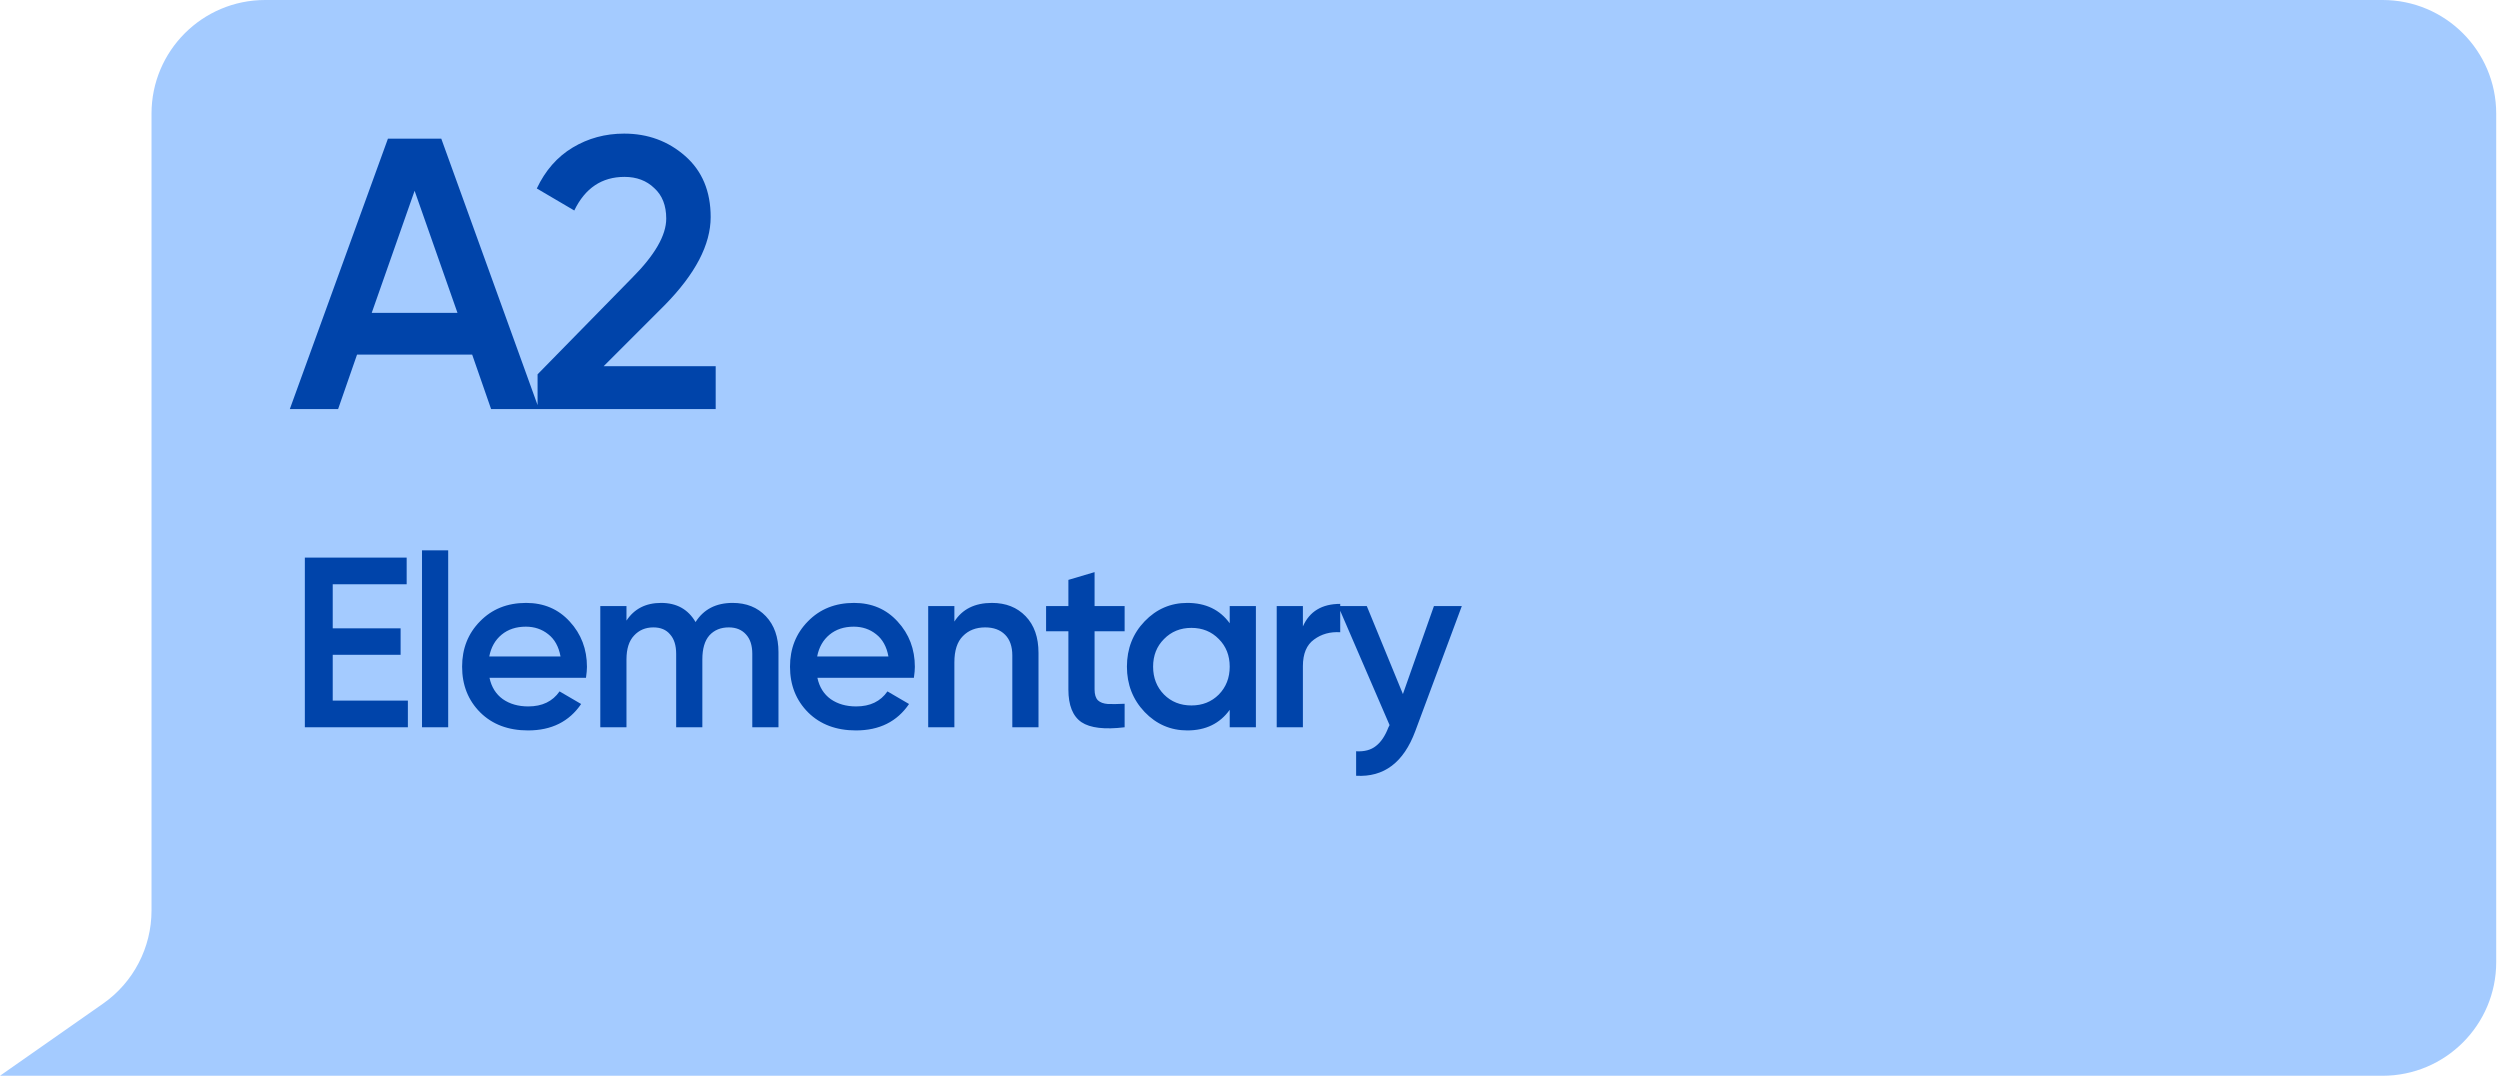
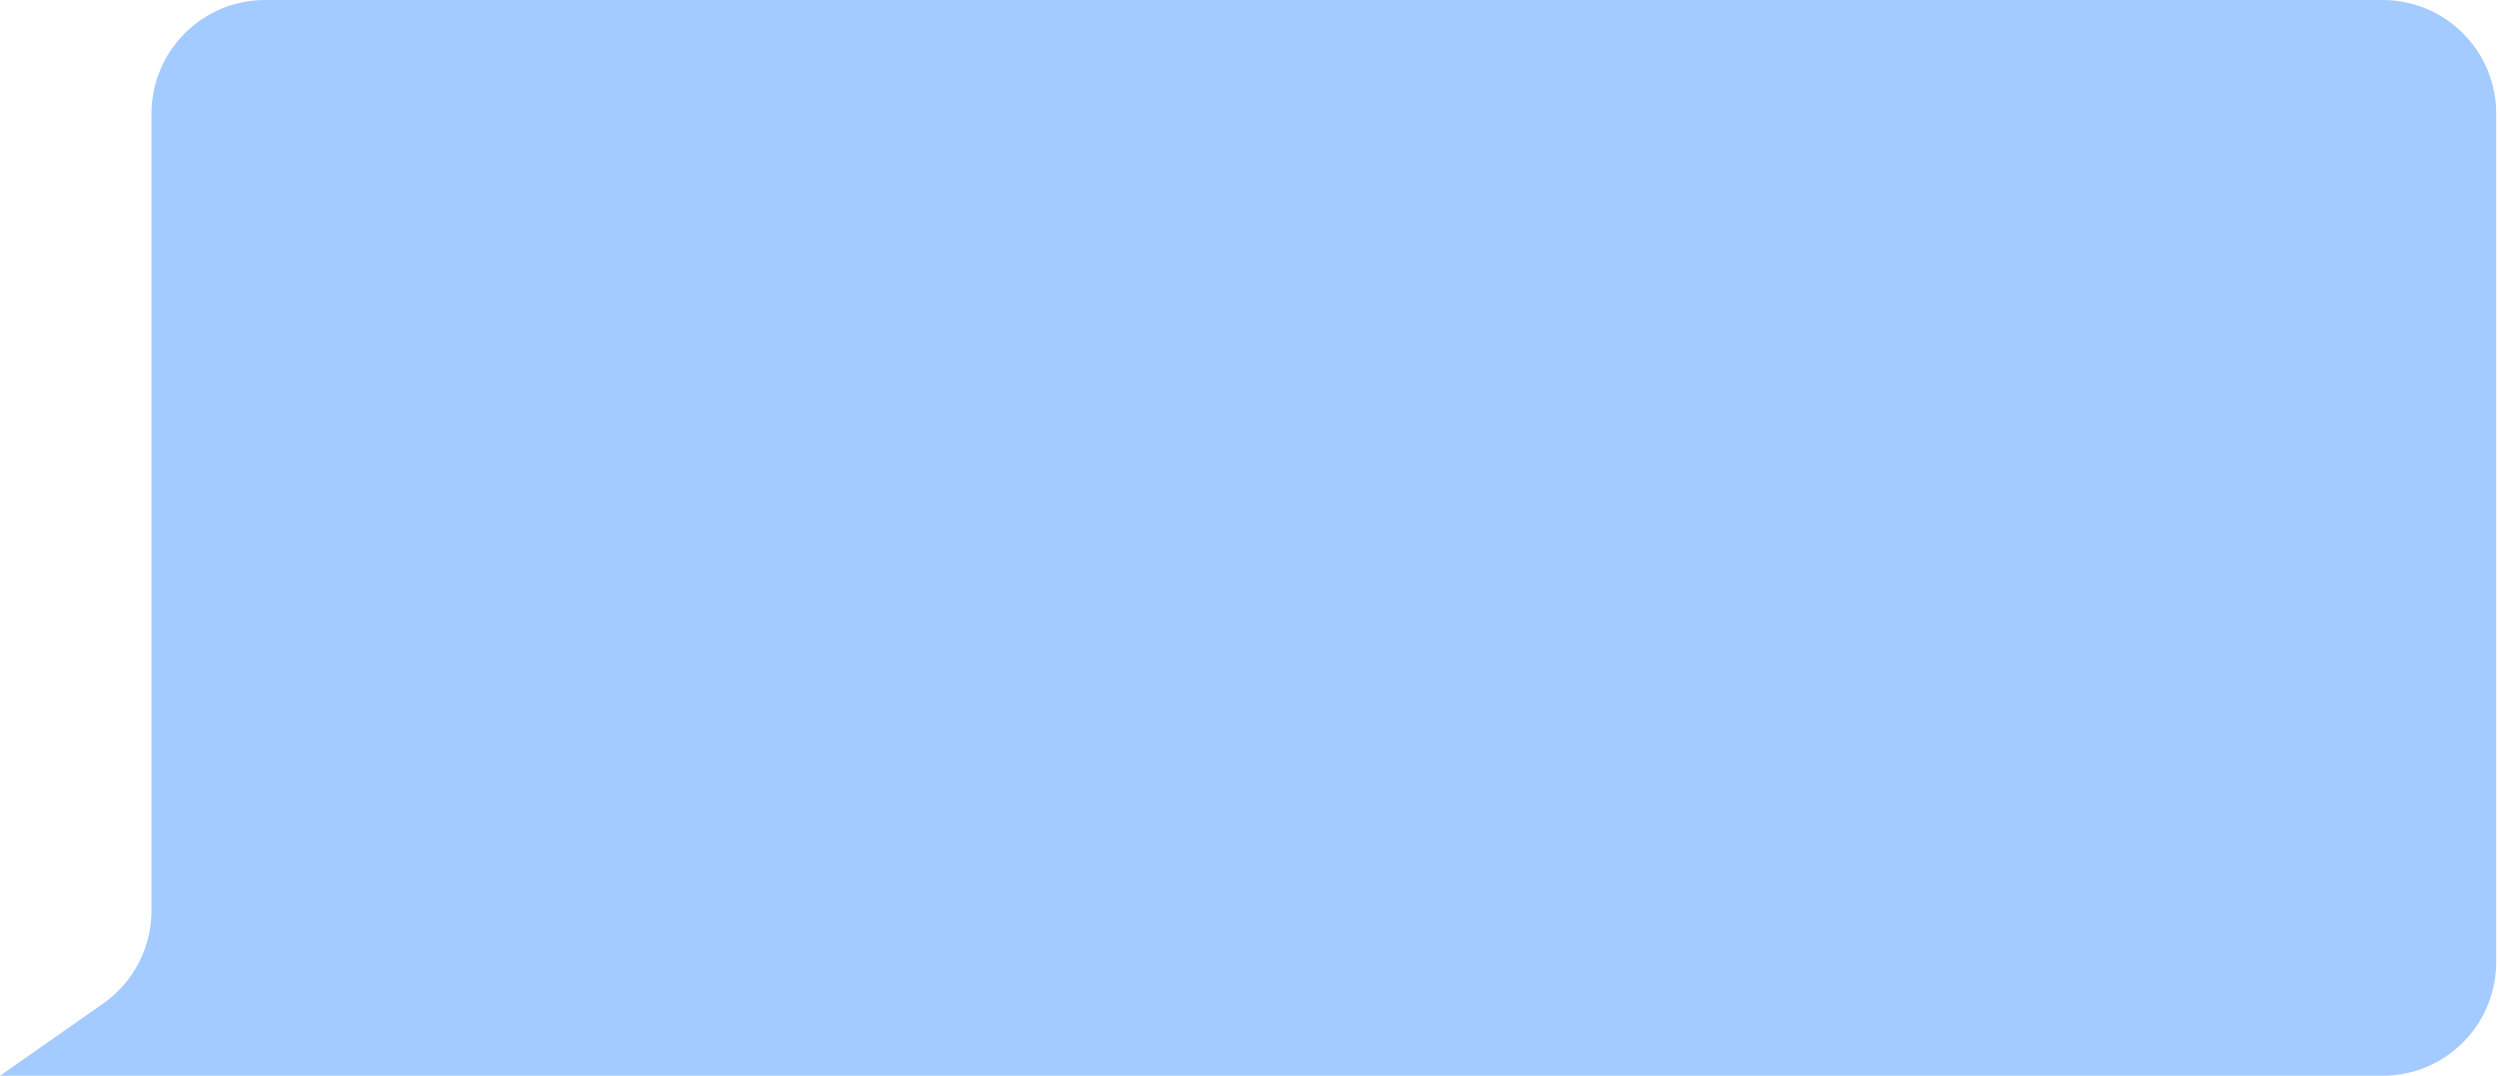
<svg xmlns="http://www.w3.org/2000/svg" width="330" height="142" viewBox="0 0 330 142" fill="none">
  <path d="M20 15C20 6.716 26.716 0 35 0H314.5C322.784 0 329.5 6.716 329.5 15V127C329.5 135.284 322.784 142 314.5 142H81.718H66H51.081H33.5H0L13.602 132.479C17.612 129.672 20 125.085 20 120.19V15Z" fill="#A4CBFF" />
-   <path d="M43.92 92.48H53.84V96H40.24V73.6H53.68V77.12H43.92V82.944H52.88V86.432H43.92V92.48ZM55.705 96V72.64H59.161V96H55.705ZM64.614 89.472C64.87 90.688 65.456 91.627 66.374 92.288C67.291 92.928 68.411 93.248 69.734 93.248C71.568 93.248 72.944 92.587 73.862 91.264L76.71 92.928C75.131 95.253 72.795 96.416 69.701 96.416C67.099 96.416 64.998 95.627 63.398 94.048C61.797 92.448 60.998 90.432 60.998 88C60.998 85.611 61.787 83.616 63.365 82.016C64.944 80.395 66.971 79.584 69.445 79.584C71.792 79.584 73.712 80.405 75.206 82.048C76.72 83.691 77.478 85.685 77.478 88.032C77.478 88.395 77.435 88.875 77.35 89.472H64.614ZM64.582 86.656H73.99C73.755 85.355 73.211 84.373 72.358 83.712C71.525 83.051 70.544 82.72 69.413 82.72C68.133 82.72 67.067 83.072 66.213 83.776C65.36 84.48 64.816 85.44 64.582 86.656ZM96.71 79.584C98.524 79.584 99.985 80.171 101.095 81.344C102.204 82.517 102.759 84.096 102.759 86.08V96H99.302V86.304C99.302 85.195 99.025 84.341 98.471 83.744C97.916 83.125 97.159 82.816 96.198 82.816C95.132 82.816 94.278 83.168 93.638 83.872C93.02 84.576 92.71 85.632 92.71 87.04V96H89.254V86.304C89.254 85.195 88.988 84.341 88.454 83.744C87.942 83.125 87.207 82.816 86.246 82.816C85.201 82.816 84.348 83.179 83.686 83.904C83.025 84.608 82.695 85.653 82.695 87.04V96H79.239V80H82.695V81.92C83.719 80.363 85.244 79.584 87.27 79.584C89.319 79.584 90.833 80.427 91.814 82.112C92.881 80.427 94.513 79.584 96.71 79.584ZM107.897 89.472C108.153 90.688 108.74 91.627 109.657 92.288C110.575 92.928 111.695 93.248 113.017 93.248C114.852 93.248 116.228 92.587 117.145 91.264L119.993 92.928C118.415 95.253 116.079 96.416 112.985 96.416C110.383 96.416 108.281 95.627 106.681 94.048C105.081 92.448 104.281 90.432 104.281 88C104.281 85.611 105.071 83.616 106.649 82.016C108.228 80.395 110.255 79.584 112.729 79.584C115.076 79.584 116.996 80.405 118.489 82.048C120.004 83.691 120.761 85.685 120.761 88.032C120.761 88.395 120.719 88.875 120.633 89.472H107.897ZM107.865 86.656H117.273C117.039 85.355 116.495 84.373 115.641 83.712C114.809 83.051 113.828 82.72 112.697 82.72C111.417 82.72 110.351 83.072 109.497 83.776C108.644 84.48 108.1 85.44 107.865 86.656ZM130.938 79.584C132.773 79.584 134.256 80.171 135.386 81.344C136.517 82.517 137.082 84.128 137.082 86.176V96H133.626V86.528C133.626 85.333 133.306 84.416 132.666 83.776C132.026 83.136 131.152 82.816 130.042 82.816C128.826 82.816 127.845 83.2 127.098 83.968C126.352 84.715 125.978 85.867 125.978 87.424V96H122.522V80H125.978V82.048C127.024 80.405 128.677 79.584 130.938 79.584ZM148.451 83.328H144.484V91.008C144.484 91.669 144.633 92.149 144.931 92.448C145.23 92.725 145.667 92.885 146.243 92.928C146.841 92.949 147.577 92.939 148.451 92.896V96C145.806 96.32 143.907 96.096 142.755 95.328C141.603 94.539 141.027 93.099 141.027 91.008V83.328H138.083V80H141.027V76.544L144.484 75.52V80H148.451V83.328ZM162.322 80H165.778V96H162.322V93.696C161.02 95.509 159.154 96.416 156.722 96.416C154.524 96.416 152.647 95.605 151.09 93.984C149.532 92.341 148.754 90.347 148.754 88C148.754 85.632 149.532 83.637 151.09 82.016C152.647 80.395 154.524 79.584 156.722 79.584C159.154 79.584 161.02 80.48 162.322 82.272V80ZM153.65 91.68C154.61 92.64 155.815 93.12 157.266 93.12C158.716 93.12 159.922 92.64 160.882 91.68C161.842 90.699 162.322 89.472 162.322 88C162.322 86.528 161.842 85.312 160.882 84.352C159.922 83.371 158.716 82.88 157.266 82.88C155.815 82.88 154.61 83.371 153.65 84.352C152.69 85.312 152.21 86.528 152.21 88C152.21 89.472 152.69 90.699 153.65 91.68ZM171.982 82.688C172.857 80.704 174.499 79.712 176.91 79.712V83.456C175.587 83.371 174.435 83.691 173.454 84.416C172.473 85.12 171.982 86.293 171.982 87.936V96H168.526V80H171.982V82.688ZM189.28 80H192.96L186.816 96.512C185.28 100.651 182.677 102.613 179.008 102.4V99.168C180.096 99.232 180.971 98.997 181.632 98.464C182.293 97.952 182.837 97.141 183.264 96.032L183.424 95.712L176.64 80H180.416L185.184 91.616L189.28 80Z" fill="#0044AA" />
-   <path d="M64.826 54L62.327 46.809H47.129L44.63 54H38.255L51.209 18.3H58.247L71.15 54H64.826ZM49.067 41.301H60.389L54.728 25.185L49.067 41.301ZM70.96 54V49.41L83.404 36.711C86.43 33.685 87.943 31.067 87.943 28.857C87.943 27.123 87.416 25.78 86.362 24.828C85.342 23.842 84.033 23.349 82.435 23.349C79.443 23.349 77.233 24.828 75.805 27.786L70.858 24.879C71.98 22.499 73.561 20.697 75.601 19.473C77.641 18.249 79.902 17.637 82.384 17.637C85.512 17.637 88.198 18.623 90.442 20.595C92.686 22.567 93.808 25.253 93.808 28.653C93.808 32.291 91.785 36.167 87.739 40.281L79.681 48.339H94.471V54H70.96Z" fill="#0044AA" />
</svg>